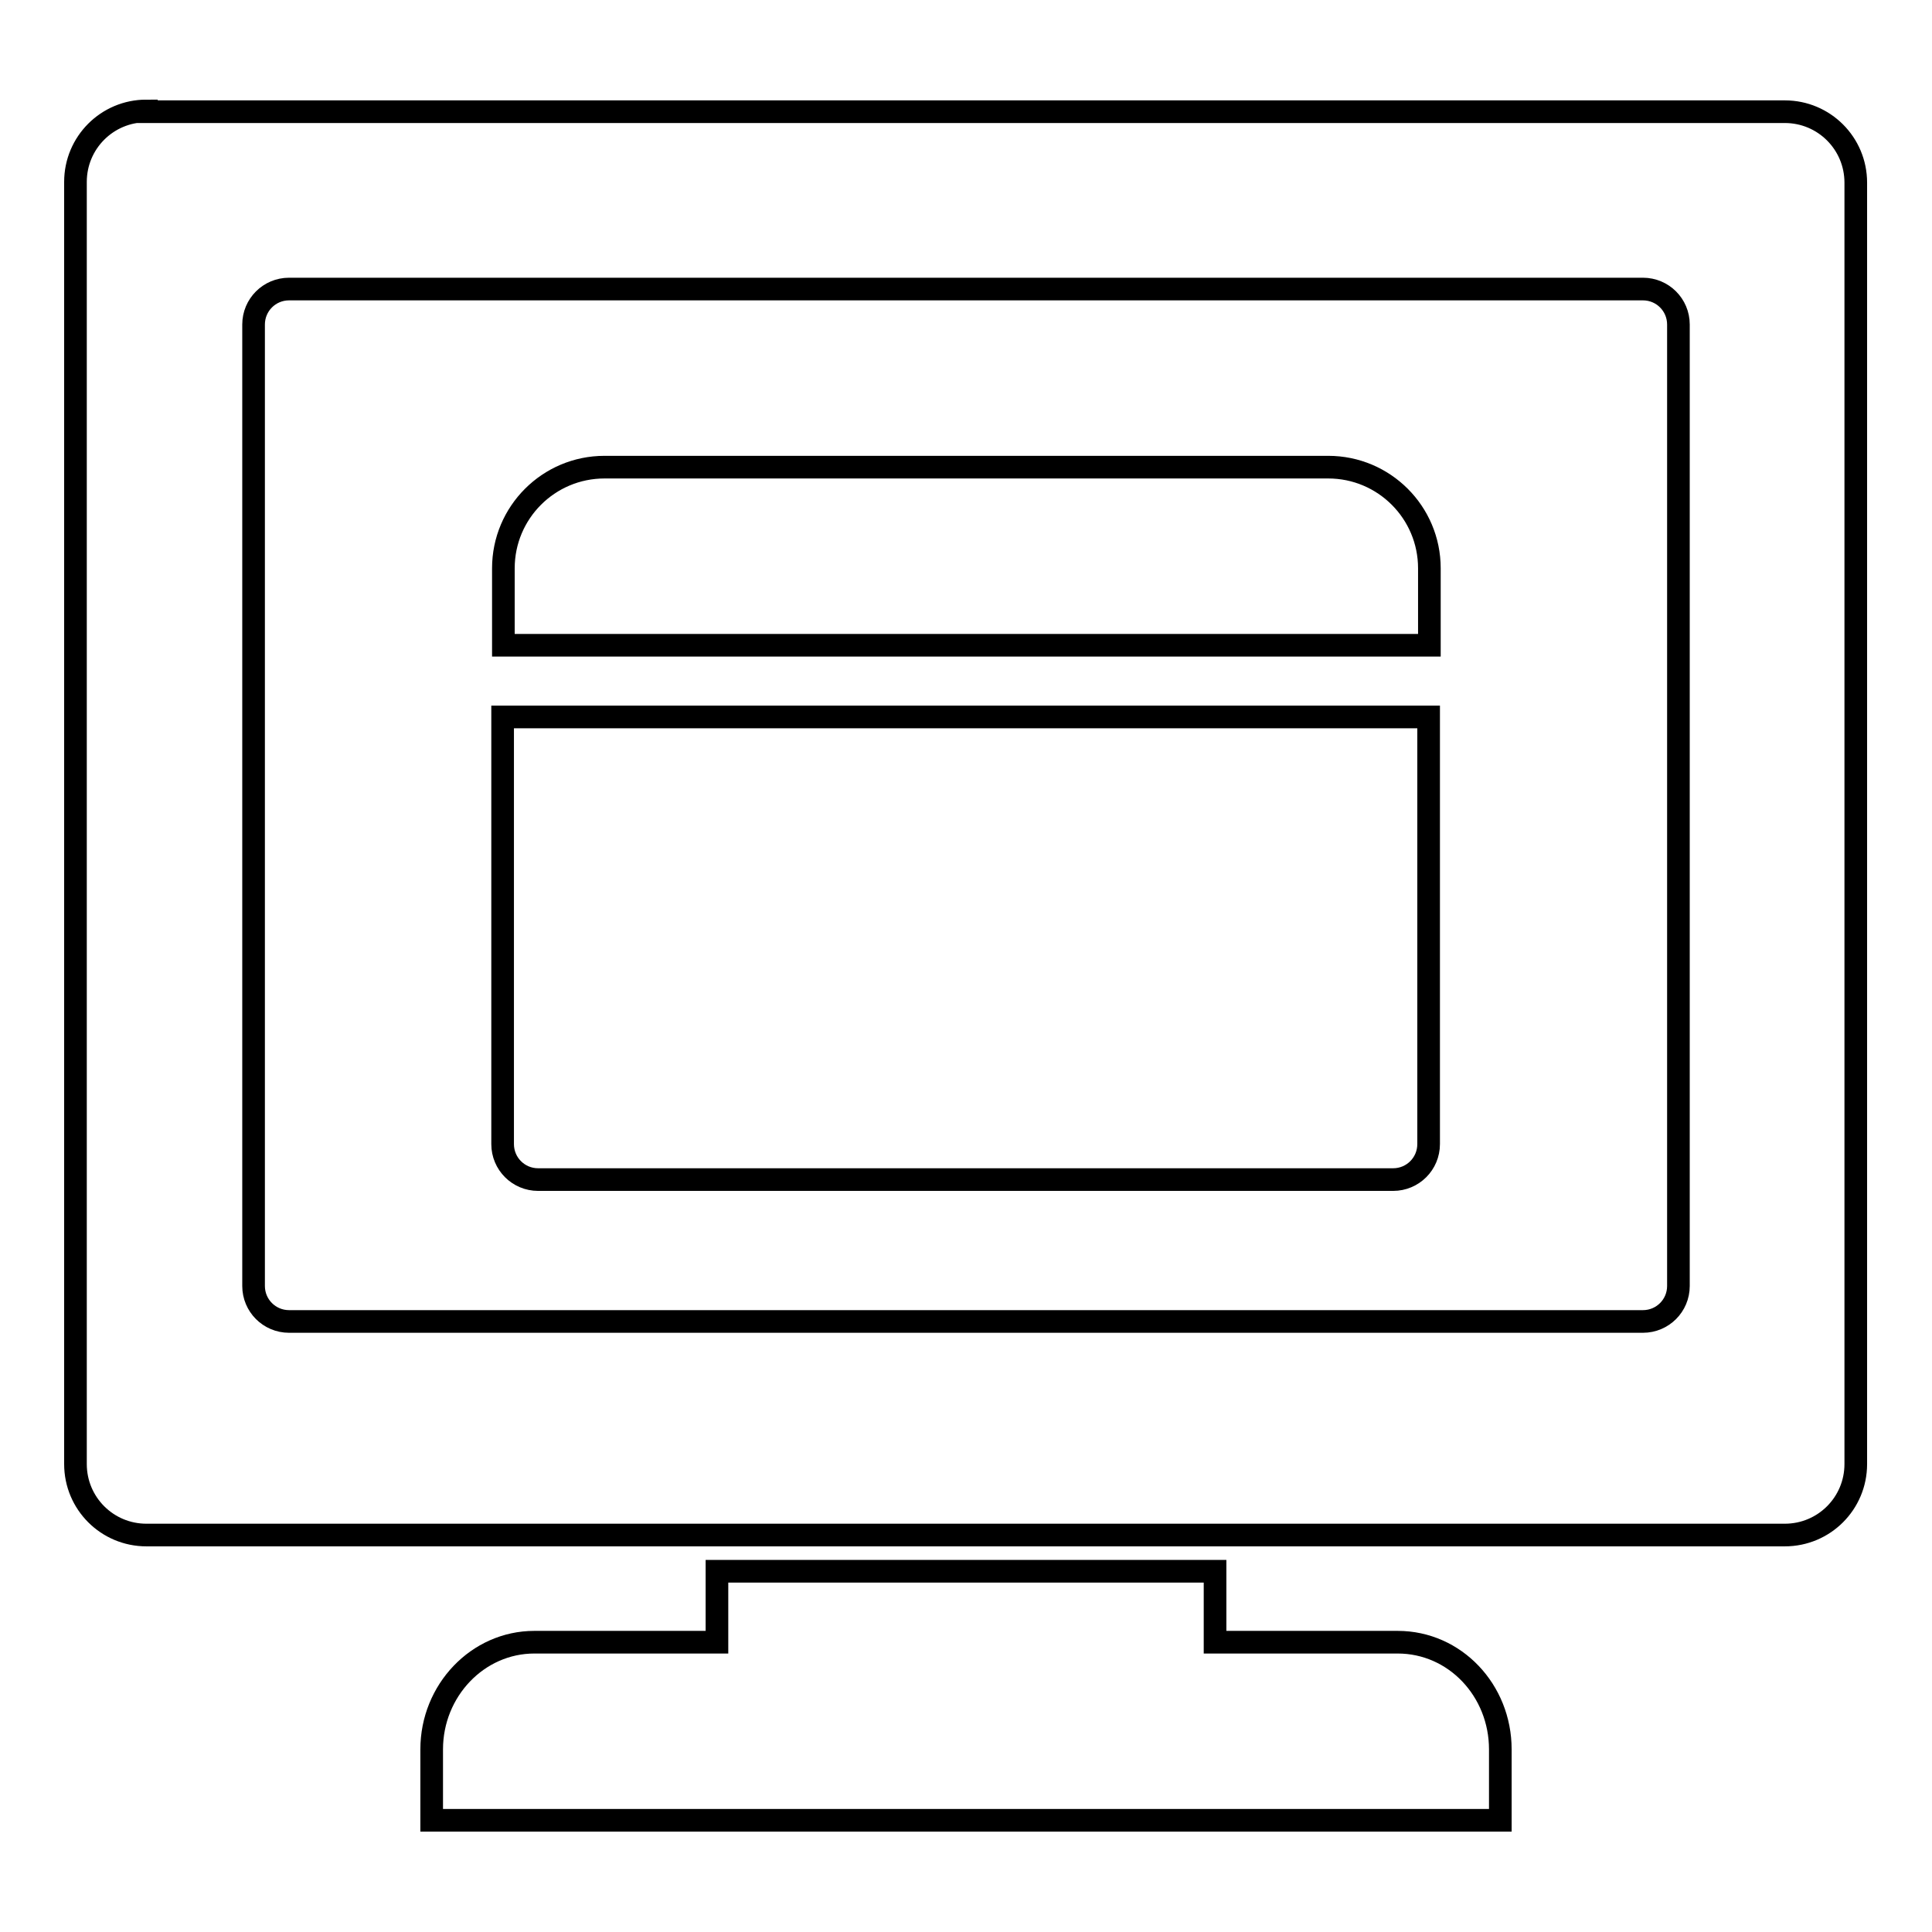
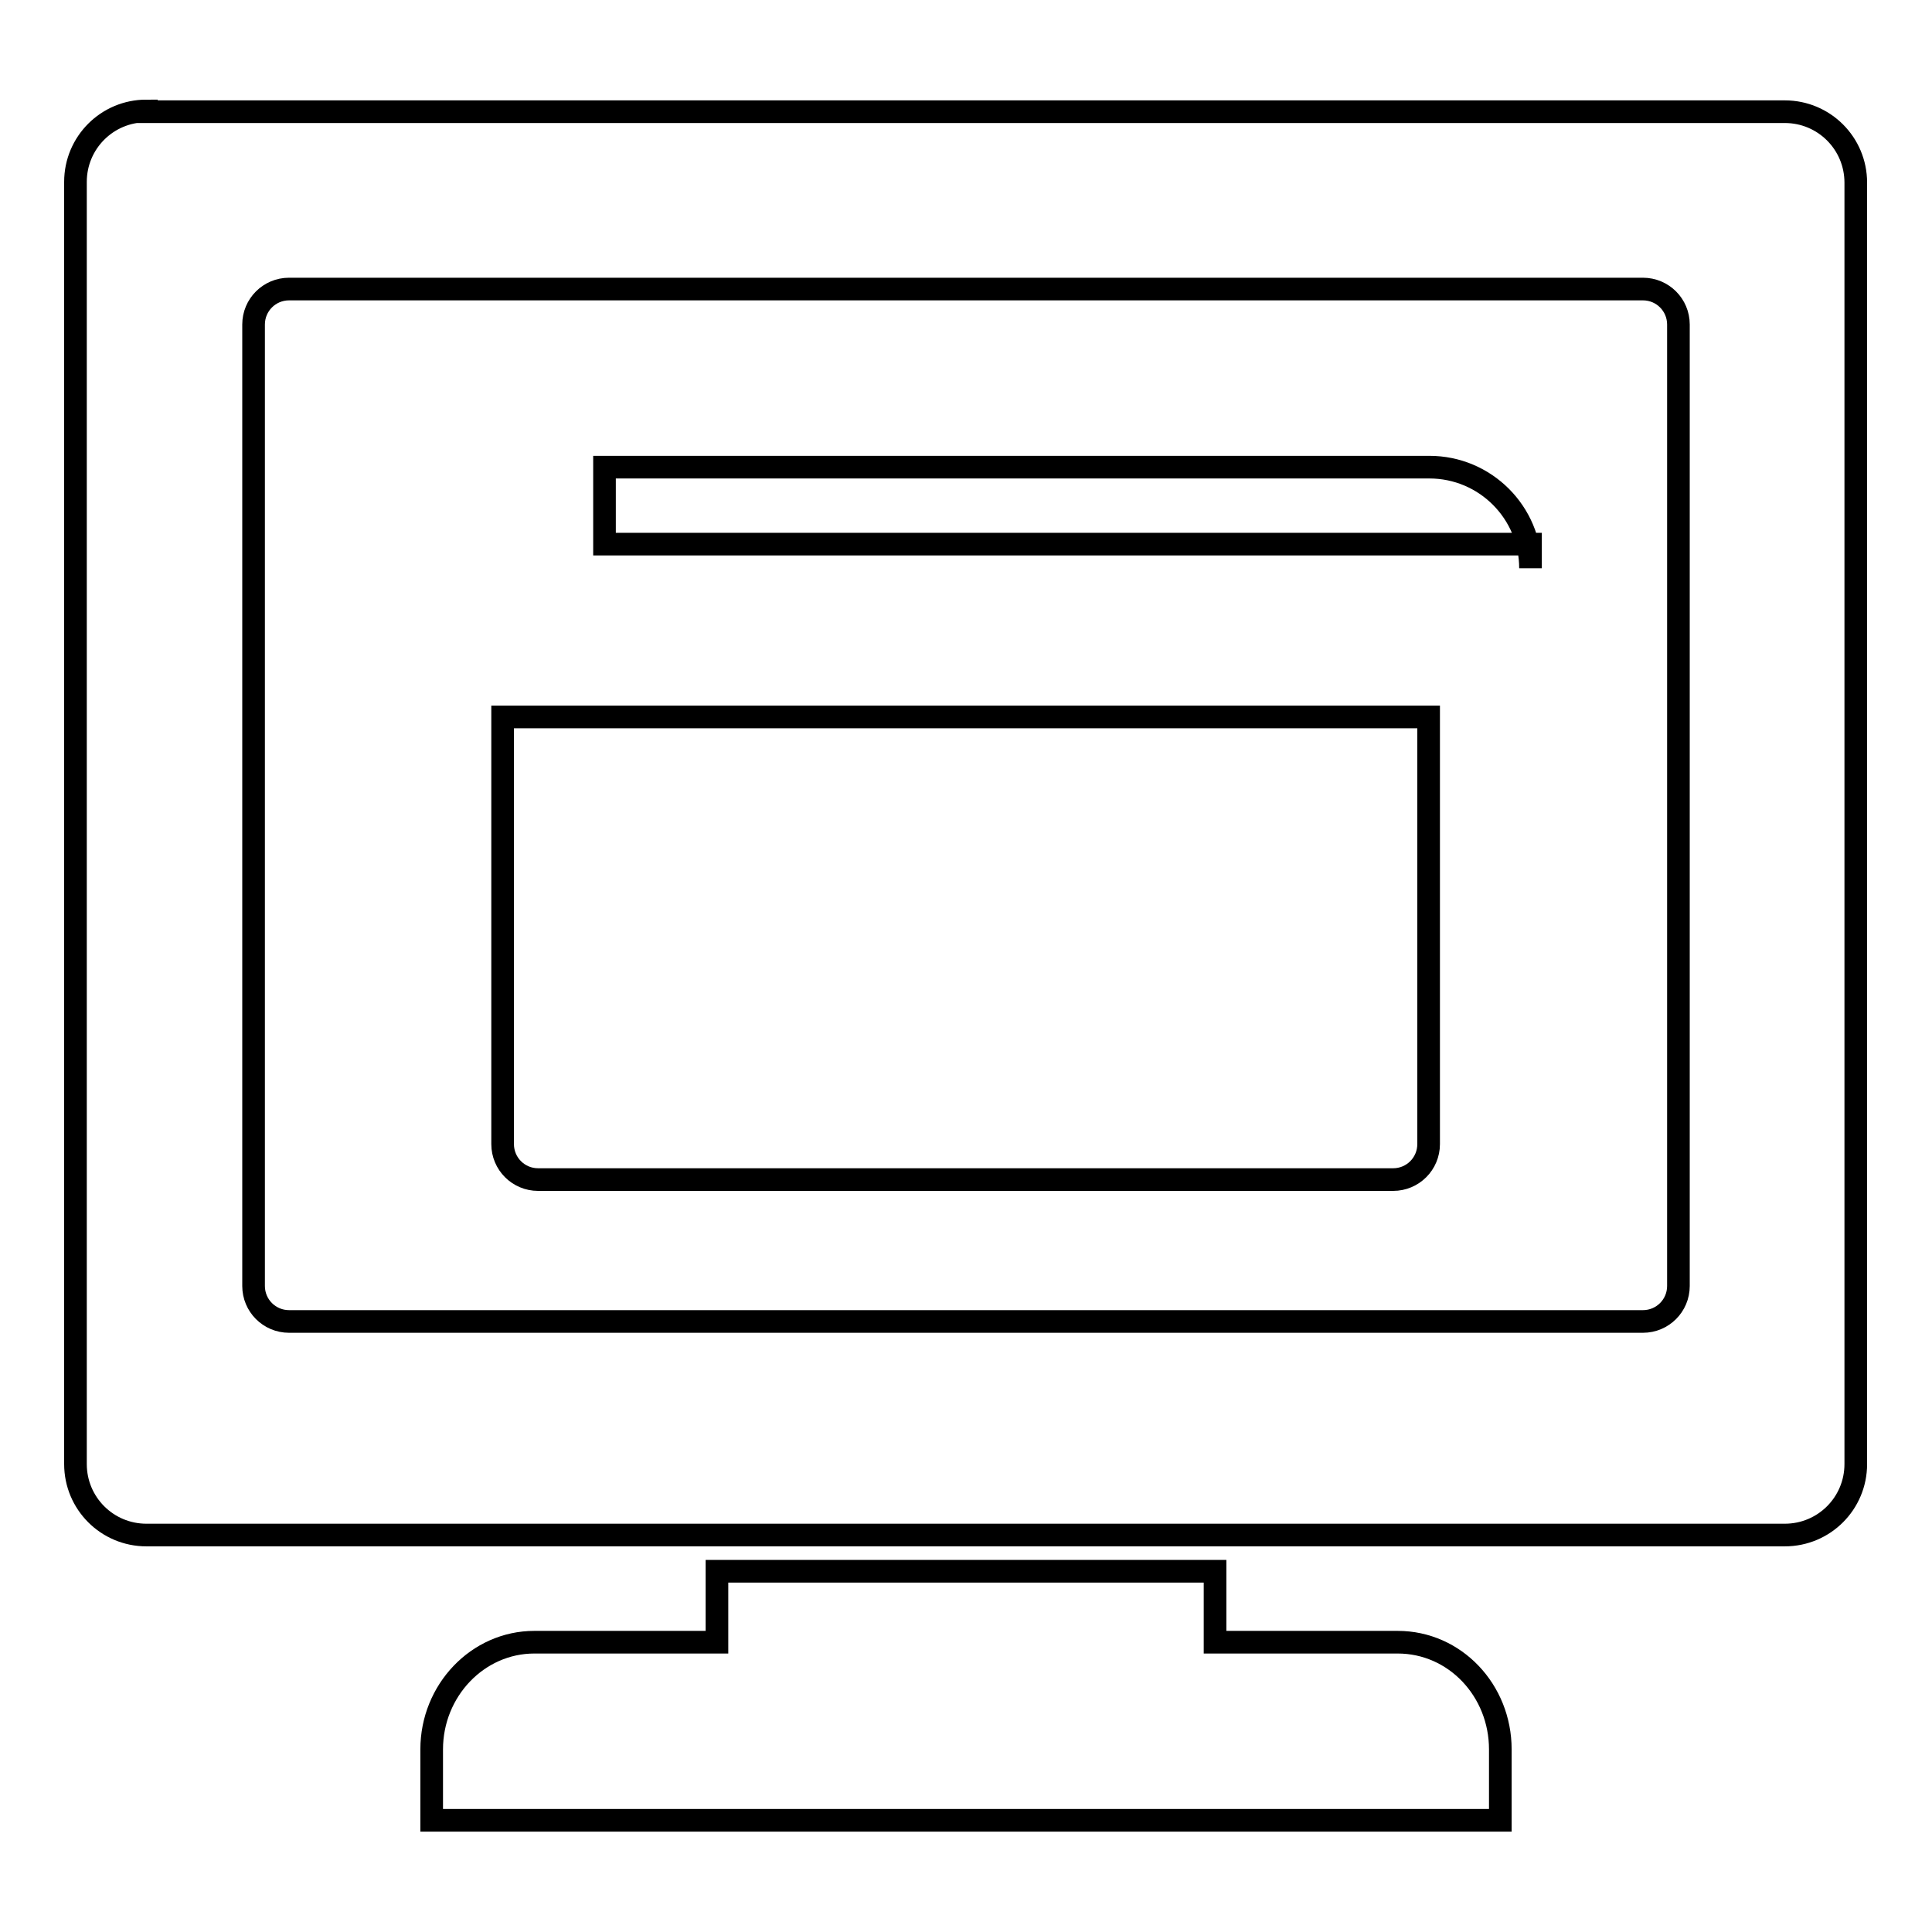
<svg xmlns="http://www.w3.org/2000/svg" version="1.1" x="0px" y="0px" viewBox="0 0 256 256" enable-background="new 0 0 256 256" xml:space="preserve">
  <g>
    <g>
-       <path stroke-width="3" fill-opacity="0" stroke="#000000" d="M19.4,14.7c-5.2,0-9.4,4.2-9.4,9.4v169.9c0,5.2,4.2,9.4,9.4,9.4h217.1c5.2,0,9.4-4.2,9.4-9.4V24.2c0-5.2-4.2-9.4-9.4-9.4H19.4z M38.3,38.3h179.4c2.6,0,4.7,2.1,4.7,4.7v127.4c0,2.6-2.1,4.7-4.7,4.7H38.3c-2.6,0-4.7-2.1-4.7-4.7V43C33.6,40.4,35.7,38.3,38.3,38.3z M80.1,61.9c-7.4,0-13.4,6-13.4,13.4v10.2h122.7V75.3c0-7.4-6-13.4-13.4-13.4H80.1z M66.6,95v56.6c0,2.6,2.1,4.7,4.7,4.7h113.3c2.6,0,4.7-2.1,4.7-4.7V95H66.6z M95,208.2v9.4H70.8c-7.5,0-13.6,6.4-13.6,14.2v9.4h141.6v-9.4c0-7.8-6-14.2-13.6-14.2H161v-9.4H95z" />
+       <path stroke-width="3" fill-opacity="0" stroke="#000000" d="M19.4,14.7c-5.2,0-9.4,4.2-9.4,9.4v169.9c0,5.2,4.2,9.4,9.4,9.4h217.1c5.2,0,9.4-4.2,9.4-9.4V24.2c0-5.2-4.2-9.4-9.4-9.4H19.4z M38.3,38.3h179.4c2.6,0,4.7,2.1,4.7,4.7v127.4c0,2.6-2.1,4.7-4.7,4.7H38.3c-2.6,0-4.7-2.1-4.7-4.7V43C33.6,40.4,35.7,38.3,38.3,38.3z M80.1,61.9v10.2h122.7V75.3c0-7.4-6-13.4-13.4-13.4H80.1z M66.6,95v56.6c0,2.6,2.1,4.7,4.7,4.7h113.3c2.6,0,4.7-2.1,4.7-4.7V95H66.6z M95,208.2v9.4H70.8c-7.5,0-13.6,6.4-13.6,14.2v9.4h141.6v-9.4c0-7.8-6-14.2-13.6-14.2H161v-9.4H95z" />
    </g>
  </g>
</svg>